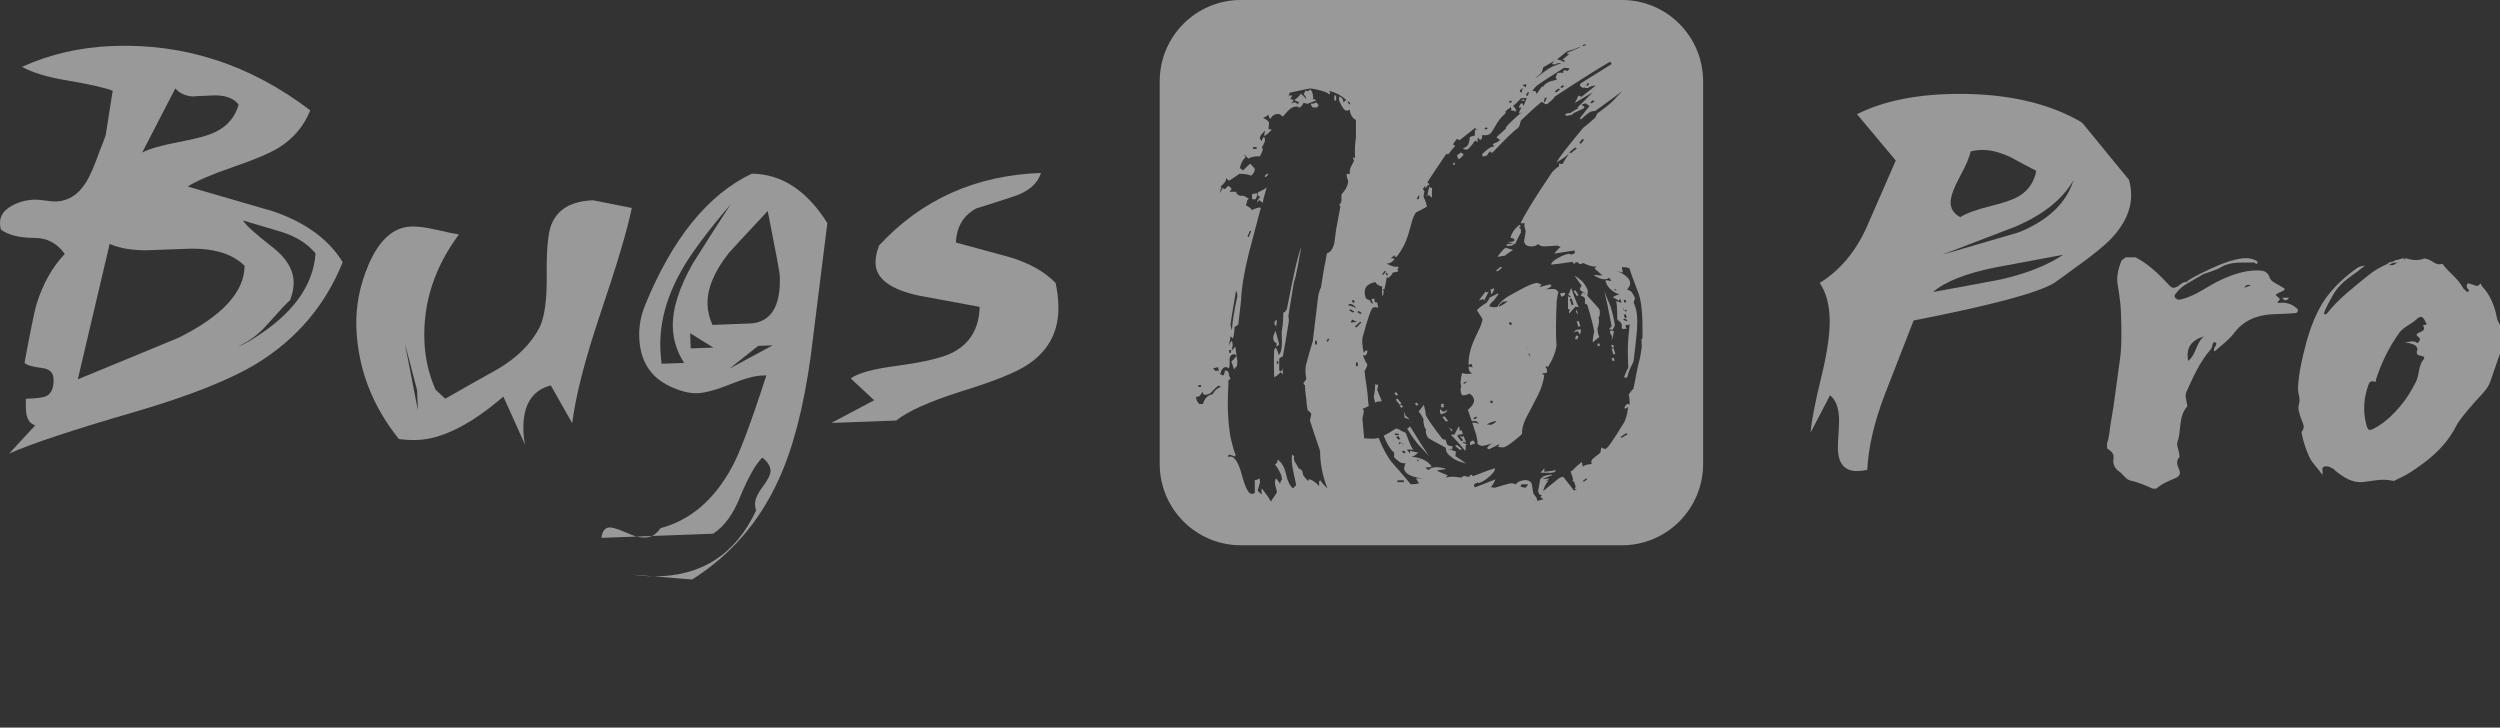
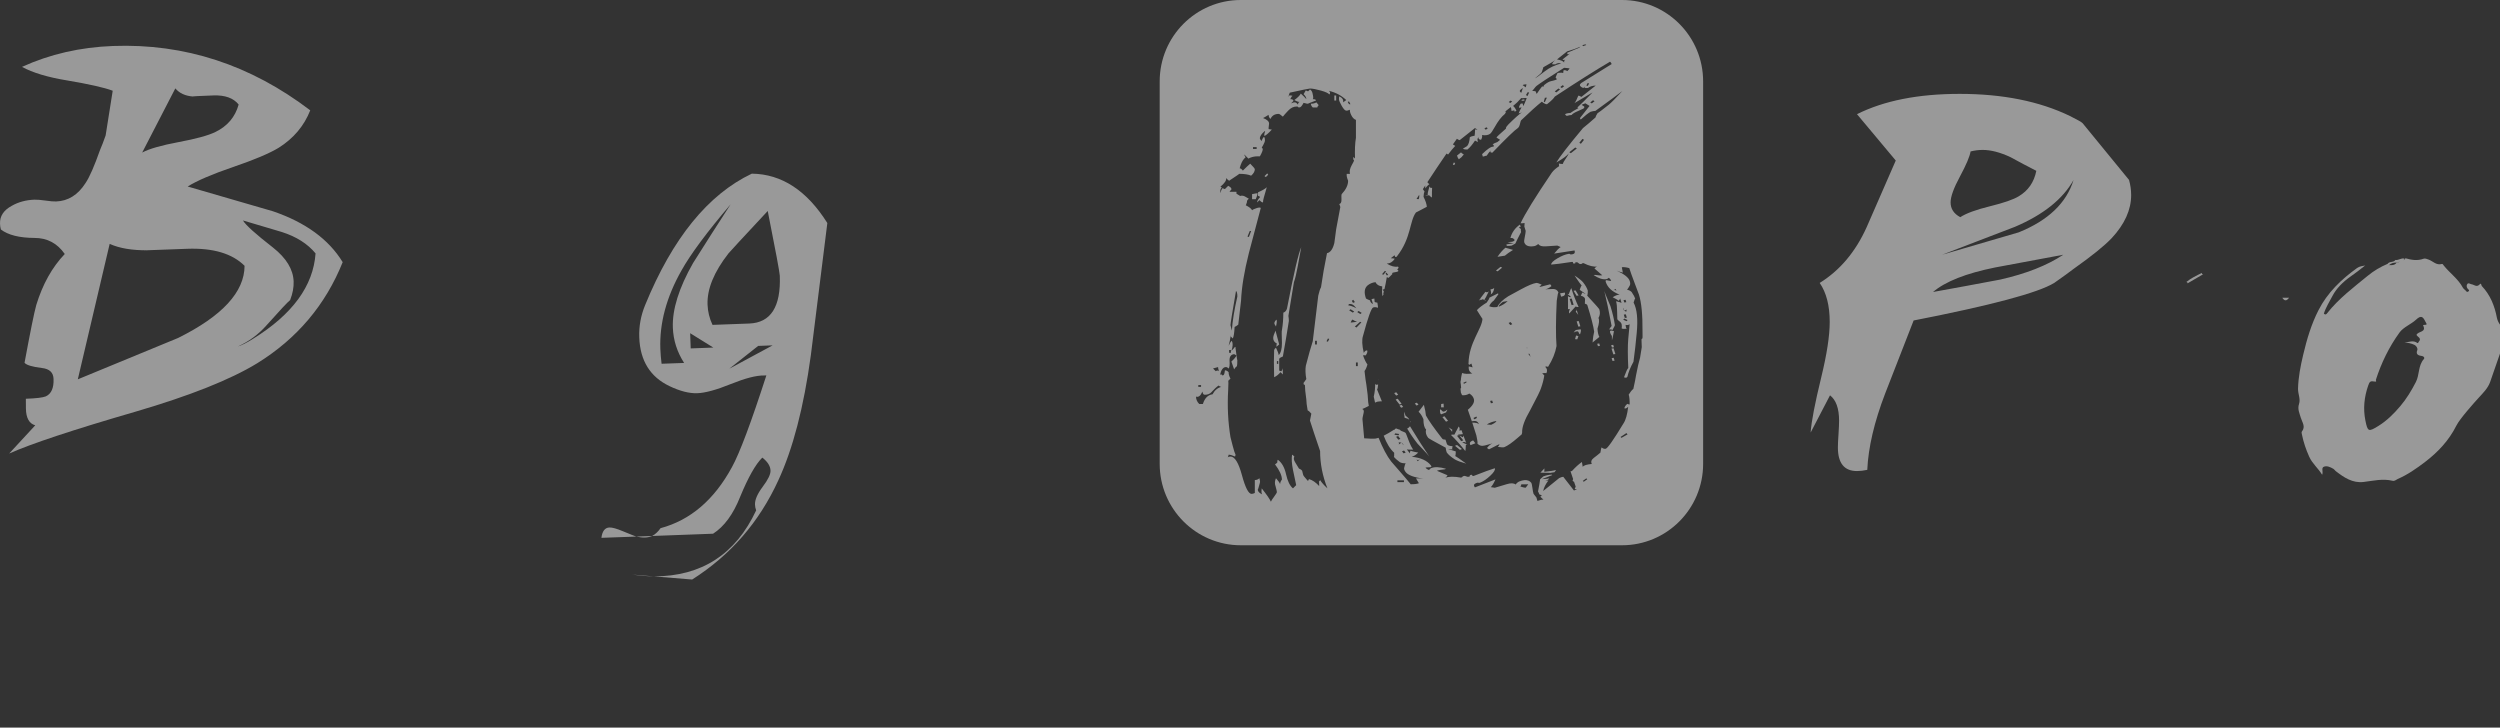
<svg xmlns="http://www.w3.org/2000/svg" version="1.1" id="图层_1" x="0px" y="0px" width="591.006px" height="172.004px" viewBox="0 0 591.006 172.004" enable-background="new 0 0 591.006 172.004" xml:space="preserve">
  <rect x="0" y="0" width="591.006" height="172.004" fill="#333333" stroke="none" />
  <g opacity="0.5">
    <path fill="#FFFFFF" d="M64.518,49.943c-6.741-1.95-13.453-3.903-20.149-5.85c2.139-1.352,5.727-2.895,10.751-4.618   c5.036-1.718,8.614-3.233,10.758-4.54c3.53-2.221,6.014-5.176,7.464-8.851C59.193,15.308,43.65,10.242,26.716,10.872   C18.98,11.16,11.81,12.796,5.198,15.811c2.552,1.388,6.099,2.456,10.662,3.201c5.229,0.888,8.823,1.688,10.785,2.439   c-0.735,4.68-1.295,8.201-1.671,10.566c-0.508,1.443-0.947,2.586-1.316,3.416c-1.354,3.837-2.494,6.457-3.46,7.877   c-1.785,2.776-4.092,4.216-6.943,4.318c-0.56,0.022-1.408-0.049-2.53-0.216c-1.128-0.157-1.997-0.232-2.611-0.209   c-1.976,0.079-3.743,0.552-5.291,1.431C0.88,49.669-0.061,51.08,0.005,52.87c0.006,0.464,0.083,0.921,0.199,1.378   c1.726,1.316,4.375,1.982,7.954,1.999c3.001-0.003,5.384,1.257,7.154,3.798c-2.988,3.129-5.23,7.143-6.731,12.048   C8.083,73.857,7.164,78.419,5.8,85.768c0.479,0.545,1.839,0.955,4.108,1.228c1.785,0.199,2.696,1.055,2.75,2.574   c0.085,2.15-0.522,3.525-1.829,4.134c-0.702,0.291-2.274,0.478-4.717,0.562l0.015,2.301c0.034,2.246,0.774,3.576,2.208,3.975   l-6.163,6.673c5.052-2.272,15.042-5.592,29.964-9.926c12.785-3.75,22.346-7.552,28.672-11.418   c9.411-5.82,16.144-13.782,20.204-23.897C77.706,56.57,72.208,52.569,64.518,49.943L64.518,49.943z M50.918,31.209   c-1.697,0.823-4.595,1.62-8.688,2.381c-4.089,0.765-6.966,1.591-8.619,2.476l7.837-15.171c0.962,1.15,2.361,1.783,4.192,1.924   c-0.26-0.046,1.352-0.131,4.813-0.258c2.743-0.098,4.735,0.614,5.965,2.152C55.604,27.653,53.774,29.815,50.918,31.209   L50.918,31.209z M59.836,80.085c-1.548,0.97-2.742,1.578-3.602,1.816c2.608-1.169,4.865-2.838,6.772-4.997   c3.163-3.544,5.035-5.536,5.58-5.96c0.605-1.558,0.882-3.021,0.831-4.406c-0.104-2.854-1.728-5.526-4.884-8.018   c-4.076-3.171-6.455-5.308-7.105-6.408c3.026,0.921,6.109,1.823,9.187,2.73c3.447,1.097,6.111,2.789,7.985,5.063   C74.058,67.596,69.139,74.324,59.836,80.085L59.836,80.085z M42.107,79.896c-7.881,3.263-15.773,6.519-23.713,9.778l7.531-32.02   c2.333,1.048,5.333,1.548,8.998,1.509c-4.275,0.154-1.181,0.036,9.303-0.349c6.155-0.229,10.676,1.117,13.593,4.023   C57.789,69.02,52.556,74.709,42.107,79.896L42.107,79.896z" />
-     <path fill="#FFFFFF" d="M140.201,47.35c-5.142,0.186-8.439,2.133-9.879,5.807c-0.789,2.028-1.148,6.022-1.076,11.999   c0.062,5.726-0.503,9.801-1.69,12.248c-2,3.86-5.311,7.156-9.94,9.879c-4.149,2.299-8.268,4.628-12.355,6.973l-2.296-2.133   c-1.604-3.628-2.49-7.469-2.639-11.558c-0.338-8.981,2.391-17.362,8.16-25.135c-0.662-0.079-2.54-0.47-5.616-1.172   c-2.311-0.526-4.207-0.758-5.684-0.706c-4.217,0.16-7.597,3.217-10.128,9.187c-2.058,4.89-2.992,9.775-2.813,14.671   c0.359,9.697,3.72,18.496,10.059,26.383c1.488,0.193,2.941,0.271,4.363,0.219c5.853-0.225,12.623-3.635,20.331-10.262l5.162,11.454   c-0.247-1.009-0.379-2.074-0.424-3.2c-0.229-6.074,1.93-9.711,6.471-10.896l5.067,8.937c0.785-6.36,2.964-14.882,6.535-25.542   c4.045-11.905,6.552-20.354,7.551-25.344C146.07,48.51,143.016,47.909,140.201,47.35L140.201,47.35z M95.684,81.045l2.926,11.234   l0.18,4.742l0,0L95.684,81.045z" />
    <path fill="#FFFFFF" d="M177.729,41.053c-10.361,4.928-18.758,15.285-25.213,31.056c-1.021,2.492-1.493,5.04-1.393,7.649   c0.193,5.51,2.587,9.352,7.151,11.525c2.487,1.188,4.67,1.74,6.555,1.673c1.881-0.065,4.519-0.781,7.936-2.169   c3.418-1.378,6.029-2.055,7.861-2.021l0.544-0.021c-3.617,11.185-6.321,18.399-8.139,21.692   c-4.184,7.715-9.813,12.531-16.875,14.426c-0.585,0.837-1.245,1.453-1.996,1.843l14.408-0.535c2.637-1.688,4.777-4.604,6.413-8.75   c1.909-4.625,3.661-7.707,5.232-9.241c1.248,0.969,1.906,1.994,1.938,3.068c0.036,0.865-0.58,2.143-1.847,3.82   c-1.261,1.688-1.866,3.097-1.822,4.213c0.018,0.457,0.101,0.916,0.274,1.369c-4.854,10.402-12.917,15.604-24.173,15.611   l9.045,0.741c9.06-5.755,15.845-13.567,20.368-23.45c3.446-7.43,6.014-17.287,7.688-29.566c1.297-10.419,2.592-20.837,3.898-31.259   C190.75,45.041,184.803,41.142,177.729,41.053L177.729,41.053z M150.42,126.848c0.766,0.164,1.458,0.248,2.066,0.227   c0.614-0.021,1.164-0.15,1.674-0.366L150.42,126.848z M147.234,125.577c-1.447-0.606-2.505-0.905-3.165-0.878   c-1.062,0.045-1.693,0.855-1.897,2.445l8.248-0.297C150.11,126.746,149.053,126.328,147.234,125.577L147.234,125.577z    M149.527,135.836c1.698,0.248,3.378,0.393,5.056,0.428L149.527,135.836z M177.126,76.483l-8.691,0.32   c-0.723-1.555-1.112-3.151-1.17-4.781c-0.141-3.674,1.51-7.718,4.964-12.14c0.15-0.206,3.237-3.544,9.263-10.01   c1.878,9.442,2.823,14.543,2.854,15.311C184.623,72.524,182.209,76.297,177.126,76.483L177.126,76.483z M163.842,62.188   c-3.357,5.902-4.94,10.99-4.778,15.275c0.113,2.962,0.993,5.742,2.665,8.338l-5.329,0.192c-0.153-1.169-0.238-2.345-0.292-3.514   c-0.219-6.071,1.435-12.234,4.976-18.505c2.146-3.86,6.034-9.093,11.648-15.687C169.74,52.899,166.77,57.527,163.842,62.188   L163.842,62.188z M172.41,87.166l6.821-5.393l3.423-0.13L172.41,87.166z M163.283,82.368l-0.127-3.599l5.477,3.396L163.283,82.368z   " />
-     <path fill="#FFFFFF" d="M249.551,66.891c-2.694-2.756-6.409-4.817-11.151-6.179c-4.124-1.117-8.255-2.244-12.427-3.374   c0.168-3.729,1.778-6.427,4.829-8.067c2.971-0.921,5.944-1.881,8.905-2.857c3.465-1.156,5.601-3.002,6.366-5.533   c-15.461,0.575-28.212,6.29-38.247,17.14c-0.603,1.555-0.885,2.972-0.848,4.252c0.134,3.619,3.516,6.146,10.143,7.59   c4.827,0.895,9.649,1.786,14.465,2.681c-0.114,5.065-2.247,8.668-6.408,10.814c-2.394,1.221-6.684,2.237-12.866,3.086   c-5.727,0.731-9.465,1.728-11.196,3.021l5.536,5.157l-10.115,5.362l15.339-0.571c2.714-2.194,7.806-4.478,15.255-6.853   c7.948-2.442,13.296-4.603,16.03-6.496c4.915-3.354,7.273-8.038,7.033-14.063C250.144,70.372,249.925,68.667,249.551,66.891   L249.551,66.891z" />
    <g>
      <g>
        <path fill="#FFFFFF" d="M332.982,98.906c-0.153-0.197-0.388-0.403-0.699-0.625c-0.209-0.529-0.331-0.85-0.365-0.967     c-0.004,0.276,0.042,0.762,0.14,1.455c0.051,0.012,0.09,0.022,0.144,0.035c0.426,0.09,0.729,0.23,0.929,0.418     C333.129,99.139,333.08,99.033,332.982,98.906z M301.646,77.184c0.216-0.874,0.248-1.417,0.107-1.634     c-0.438,0.433-0.58,0.797-0.438,1.089C301.388,76.787,301.491,76.967,301.646,77.184z M341.262,95.418L340.7,95.51l-0.026,0.779     l0.64,0.006L341.262,95.418z M332.667,101.318c0.666,1.143,1.47,2.326,2.432,3.557c0.052,0.066,0.461,0.504,1.234,1.313     c0.771,0.812,1.287,1.379,1.54,1.707c-1.091-1.574-2.609-3.961-4.556-7.149C333.189,100.979,332.976,101.172,332.667,101.318z      M330.847,95.895l0.385,0.492l0.483-0.189l-0.385-0.491L330.847,95.895z M335.332,95.68l-0.382-0.488l-0.485,0.188l0.383,0.491     L335.332,95.68z M338.512,46.7c-0.008-1.039,0.005-1.805,0.042-2.299c-0.385,0.071-0.591-0.057-0.617-0.384     c-0.363,1.218-0.498,1.908-0.407,2.068c-0.259,0.01-0.454,0.058-0.599,0.14c0.148-0.028,0.469-0.053,0.954-0.073     C337.895,46.26,338.102,46.444,338.512,46.7z M333.518,99.594c-0.04,0.018-0.088,0.029-0.135,0.043     c0.021,0.078,0.035,0.152,0.047,0.227C333.461,99.777,333.488,99.688,333.518,99.594z M330.533,93.324l-0.458-0.592l-0.486,0.191     l0.461,0.592L330.533,93.324z M331.341,95.443l-0.919-1.18l-0.486,0.19l0.92,1.179L331.341,95.443z M365.106,110.732     c-0.269,0.305-0.589,0.639-0.961,1.006l2.531,0.052c-0.003-0.011-0.007-0.021-0.01-0.03l0.804-0.125     c0.253-0.273,0.365-0.451,0.343-0.525c-0.513,0.156-1.424,0.297-2.734,0.422C365.092,111.24,365.101,110.98,365.106,110.732z      M297.403,45.461v0.868c0.289,0,0.434,0.112,0.434,0.329c-0.434,0.435-0.648,0.836-0.648,1.2l0.545-0.548     c0.575,0.584,0.863,0.692,0.863,0.333c-0.071-0.077,0.225-1.202,0.873-3.384C299.11,44.624,298.42,45.02,297.403,45.461z      M298.927,41.641l0.324,0.221l0.546-0.545l-0.216-0.328L298.927,41.641z M295.995,45.893v1.2h0.867     c0.285-0.652,0.438-1.128,0.438-1.417C297.147,45.676,296.714,45.749,295.995,45.893z M347.646,105.23l1.136-0.441l-0.535-0.688     C347.49,104.396,347.291,104.773,347.646,105.23z M343.956,107.826c-0.056-0.071-0.024-0.076,0.082-0.02     c0.057-0.115,0.096-0.476,0.117-1.084c-1.068-0.345-1.68-0.525-1.85-0.548c0.145-0.024,0.493,0.003,1.064,0.087     c-0.102-0.133-0.095-0.393,0.025-0.781c-0.853-0.008-1.325-0.25-1.411-0.729c-0.173-0.468-0.258-0.737-0.261-0.817     c-0.396-0.008-0.647-0.072-0.748-0.199c-1.991-2.557-3.29-4.398-3.89-5.532c-0.033-0.584-0.192-1.421-0.476-2.507     c-0.279,0.363-0.698,0.912-1.257,1.646c0.413,0.351,0.795,0.929,1.142,1.731c0.01,1.279,0.222,2.095,0.637,2.443     c-0.185,0.672-0.017,1.332,0.491,1.987c0.103,0.132,1.487,0.917,4.162,2.349c-0.01,0.178,0.022,0.398,0.097,0.67     c0.07,0.271,0.131,0.441,0.18,0.506c0.41,0.523,1.032,1.052,1.868,1.578c0.521,0.311,1.416,0.646,2.686,1.002     c-1.435-1.053-2.293-1.651-2.578-1.801C344.015,107.855,343.989,107.865,343.956,107.826z M345.615,106.154l-1.168-0.957     l-0.486,0.191l1.169,0.955L345.615,106.154z M366.974,68.318c-0.593,0.03-1.146,0.056-1.678,0.077     c0.454-0.078,0.94-0.326,1.467-0.756c-0.049-0.15-0.146-0.294-0.301-0.428c-0.216,0.033-0.604,0.132-1.172,0.3     c-0.565,0.164-1.013,0.274-1.333,0.323c-0.022-0.076,0.144-0.26,0.501-0.552c-0.651-0.296-1.084-0.425-1.301-0.392     c-0.748,0.114-1.943,0.613-3.58,1.499c-1.635,0.883-2.645,1.433-3.027,1.651c-1.313,0.835-2.175,1.679-2.583,2.534     c-0.75,0.114-1.39,0.055-1.911-0.182c0.181-0.502,0.546-0.954,1.097-1.354l1.06-1.467l-0.071-0.226     c-0.381,0.216-1.06,0.558-2.041,1.025c-0.034,0.242-0.249,0.631-0.646,1.166c-1.036,0.635-1.81,1.227-2.313,1.781     c0.899,1.441,1.337,2.125,1.314,2.048c-0.072,2.303-3.243,5.662-3.292,10.57c-0.082,0.09,0.007,0.196,0.268,0.315     c0.17-0.187,0.307-0.285,0.412-0.301l0.282,0.907c-0.498-0.162-0.802-0.234-0.91-0.217c-0.09,0.803,0.196,1.352,0.851,1.646     c-1.051,0.164-1.852,0.119-2.425-0.107c-0.13,0.516-0.229,1.022-0.295,1.52c0.062,0.072,0.076,0.142,0.021,0.203     c-0.021,0.004-0.033,0.004-0.05,0.006c-0.017,0.137-0.044,0.277-0.057,0.412c0.063,0.373,0.115,0.822,0.15,1.354     c-0.035,0.065-0.095,0.152-0.145,0.228c0.021,0.302,0.039,0.603,0.089,0.894c0.092,0.197,0.187,0.413,0.28,0.626     c0.599,0.079,1.173-0.042,1.718-0.386c0.547,0.312,0.898,0.729,1.064,1.259c0.232,0.751-0.243,1.609-1.415,2.579     c0.305,0.84,0.62,1.75,0.947,2.731c0.098-0.028,0.185-0.051,0.248-0.061c0.751-0.115,1.22,0.127,1.409,0.73     c-0.238-0.246-0.762-0.366-1.558-0.365c0.31,0.938,0.629,1.932,0.959,2.996c0.32,1.498,0.38,2.115,0.175,1.854     c0.46,0.59,1.093,0.771,1.902,0.539c0.614-0.174,1.188-0.332,1.742-0.484c-0.449,0.188-0.877,0.545-1.285,1.076     c0.104,0.131,0.26,0.24,0.471,0.33c0.215-0.084,0.597-0.275,1.141-0.574c0.542-0.297,0.978-0.51,1.303-0.637     c0.051,0.066-0.065,0.281-0.343,0.646c0.797,0.117,1.3,0.133,1.521,0.047c0.751-0.293,1.846-1.061,3.275-2.305     c0.302-0.262,0.575-0.498,0.829-0.721c0.046-0.171,0.077-0.316,0.094-0.42c-0.054-1.257,0.578-3.013,1.899-5.271     c1.561-2.928,2.421-4.682,2.577-5.256c0.36-1.006,0.62-1.994,0.765-2.963l-0.498-0.519c0.43-0.067,0.765-0.078,1-0.035     c0.268-0.596,0.168-1.094-0.294-1.496c0.188-0.108,0.416-0.104,0.678,0.017c1.057-1.667,1.725-3.312,2.004-4.935     c-0.188-2.422-0.175-5.981,0.05-10.679c0.198-1.532,0.345-2.146,0.438-1.844C368.24,68.6,367.751,68.276,366.974,68.318z      M346.121,90.721l-0.231-0.201l0.734-0.35l0.069,0.225L346.121,90.721z M348.574,99.131l-0.269-0.314l0.734-0.352l0.104,0.342     L348.574,99.131z M352.758,94.693l0.177,0.564l-0.484,0.075l-0.177-0.565L352.758,94.693z M352.517,100.422l-1.034-0.078     c0.653-0.418,1.413-0.691,2.27-0.824C353.718,99.762,353.307,100.063,352.517,100.422z M354.293,72.513     c-0.048-0.238,0.287-0.625,0.999-1.161l1.127-0.182C355.867,71.728,355.158,72.175,354.293,72.513z M357.025,76.831l-0.387-0.492     l0.488-0.19l0.382,0.493L357.025,76.831z M360.838,82.265c0.065-0.025,0.131-0.048,0.192-0.071c0.017,0.04,0.03,0.08,0.048,0.122     C361,82.294,360.921,82.277,360.838,82.265z M361.272,83.633c0.11,0.007,0.205,0.009,0.304,0.011     c0.085,0.236,0.175,0.475,0.265,0.719L361.272,83.633z M346.624,104.732c-0.277-0.719-0.503-1.308-0.678-1.772     c-0.021,0.112-0.055,0.239-0.109,0.386c0.021,0.063-0.261-0.078-0.832-0.418l0.921,1.182l-0.487,0.189l-0.995-1.277l0.435-0.17     c-0.08-0.047-0.16-0.095-0.25-0.148c0.315,0.021,0.721-0.003,1.197-0.071c-0.199-0.545-0.308-0.856-0.312-0.926     c-0.109,0.039-0.292,0.069-0.55,0.087c0.173-0.322,0.129-0.646-0.124-0.977c-0.229,0.434-0.573,1.078-1.027,1.939     c-0.319-0.047-0.588-0.029-0.804,0.057c1.238,1.228,2.368,2.494,3.39,3.805c0.059-0.105,0.103-0.596,0.132-1.461     c0.14-0.055,0.265-0.065,0.383-0.049c-0.281-0.133-0.691-0.303-1.243-0.514C346.099,104.428,346.42,104.475,346.624,104.732z      M325.856,89.768c-0.026-0.004-0.047-0.002-0.072-0.006c0.021,0.045,0.042,0.094,0.064,0.141     C325.852,89.855,325.853,89.813,325.856,89.768z M329.294,64.654c0.076-0.066,0.153-0.13,0.222-0.184l-0.221,0.174     C329.295,64.649,329.294,64.65,329.294,64.654z M325.792,90.9l-0.498,0.074c-0.071-0.074-0.137-0.15-0.209-0.228     c0.029,0.905-0.078,1.914-0.328,3.037c0.097,0.47,0.208,0.937,0.312,1.401c0.299-0.143,0.508-0.225,0.62-0.242     c0.343-0.053,0.672-0.071,0.99-0.073c-0.329-0.849-0.708-1.781-1.142-2.802C325.648,91.971,325.733,91.572,325.792,90.9z      M301.86,81.219c-0.071,0.072-0.107,0.324-0.107,0.764l0.651-0.548l-0.87-3.271c-0.361,0.801-0.544,1.386-0.544,1.745     C300.99,80.489,301.277,80.93,301.86,81.219z M360.353,23.473l-0.571,0.106l-0.1,0.25l0.697-0.029L360.353,23.473z      M315.44,23.762h0.435v-1.2h-0.435V23.762z M303.383,73.913c0,1.458-0.112,2.831-0.33,4.144c-0.07,0.072-0.07,1.089,0,3.055     c0,1.376-0.255,2.325-0.758,2.834c-0.071-0.437-0.289-1.021-0.648-1.745c-0.227,0.144-0.368,0.324-0.438,0.545     c-0.074,1.596-0.074,3.738,0,6.428c0.504-0.216,1.016-0.615,1.52-1.197l0.544,0.549c0-0.607-0.035-1.08-0.085-1.48     c-0.021,0.229-0.098,0.469-0.237,0.713c-0.294,0-0.471-0.068-0.544-0.215v-2.728c0.146-0.22,0.433-0.396,0.866-0.544     c0.504-2.762,0.977-5.561,1.417-8.395c0-0.361-0.037-0.765-0.111-1.197c0.074-0.513,0.503-3.164,1.305-7.963     c0.288-0.797,0.578-1.994,0.869-3.595c0.219-1.16,0.506-2.722,0.865-4.688c-0.646,1.381-1.773,6.213-3.368,14.5     C304.104,73.439,303.817,73.769,303.383,73.913z M302.183,86.015h-0.321v-0.652h0.321V86.015z M309.898,24.526     c0,0.292,0.141,0.581,0.438,0.873h1.081c0-0.148,0.109-0.328,0.326-0.544l-0.544-0.657     C310.842,24.414,310.408,24.526,309.898,24.526z M356.22,58.125c0.359,0.017,0.741-0.004,1.153-0.067l0.86-0.486     c0.263-0.596,0.714-1.496,1.351-2.699c-0.046-0.152-0.063-0.386-0.051-0.704c-0.022-0.075-0.101-0.144-0.23-0.2     c-0.282-0.194-0.212-0.325,0.216-0.391c-0.015-0.051-0.095-0.216-0.229-0.476c-1.139,0.809-1.886,1.86-2.232,3.162     c0.312-0.015,0.506,0.005,0.591,0.058c0.57,0.357,0.518,0.635-0.164,0.827c-0.313,0.012-0.657,0.054-1.041,0.125     c-0.007,0.006-0.01,0.012-0.018,0.017c0.343,0.034,0.819,0.103,1.45,0.217l-1.741,0.267     C356.125,57.886,356.159,58.003,356.22,58.125z M345.522,37.137c0.21-0.282,0.389-0.481,0.532-0.597     c-0.491-0.306-0.702-0.491-0.632-0.547l-0.981,0.779c0.108,0.378,0.251,0.673,0.426,0.885L345.522,37.137z M351.312,71.129     c-0.068-0.123-0.205-0.235-0.429-0.333c0.191-0.11,0.554-0.759,1.08-1.946c-0.25,0.276-0.518,0.317-0.806,0.124     c-0.269,0.381-0.702,0.946-1.283,1.671c0.063,0.016,0.134,0.023,0.232,0.02c-0.134,0.069-0.274,0.134-0.409,0.201     c-0.035,0.045-0.066,0.083-0.102,0.126c0.539-0.082,0.849-0.171,0.93-0.262C350.965,70.927,351.213,71.056,351.312,71.129z      M340.994,98.6l0.843,1.08l0.486-0.189l-0.844-1.081L340.994,98.6z M343.368,101.646c-0.051-0.066-0.209-0.176-0.467-0.33     c-0.264-0.154-0.417-0.264-0.47-0.33l0.996,1.277C343.225,102.004,343.203,101.797,343.368,101.646z M344.007,38.512     l-0.356-0.067l-0.189,0.501l0.354,0.068L344.007,38.512z M352.372,69.618c0.488-0.235,0.777-0.753,0.862-1.555     c-0.166,0.182-0.464,0.308-0.894,0.375C352.529,69.04,352.541,69.432,352.372,69.618z M357.689,59.077l-1.797-0.515     c-0.616,0.499-1.243,1.215-1.882,2.148l1.743-0.267C356.197,60.057,356.842,59.603,357.689,59.077z M355.116,63.267l-0.394-0.177     l-1.075,0.878l0.393,0.177L355.116,63.267z M340.696,97.945l1.136-0.442l0.343-0.647l-0.164,0.064     c-0.057,0.109-0.246,0.225-0.568,0.354c-0.22,0.084-0.403,0.025-0.557-0.17c-0.152-0.197-0.313-0.305-0.47-0.33     C340.393,97.469,340.484,97.857,340.696,97.945z M377.581,81.269l0.178,0.567l0.48-0.075l-0.178-0.566L377.581,81.269z      M377.649,77.703c0.399-1.249,0.476-2.09,0.228-2.524c0.374-0.612,0.44-1.295,0.205-2.049c-0.047-0.15-0.997-1.229-2.86-3.234     c0.062-0.169,0.104-0.392,0.127-0.672c0.024-0.282,0.026-0.459,0.004-0.534c-0.188-0.605-0.561-1.258-1.118-1.962     c-0.354-0.421-1.023-0.95-2.011-1.588c0.914,1.359,1.467,2.134,1.665,2.341c0.034-0.041,0.062-0.045,0.075,0     c0.024,0.082-0.003,0.077-0.075,0c-0.086,0.098-0.234,0.439-0.446,1.03c0.817,0.579,1.29,0.893,1.431,0.952     c-0.134-0.007-0.427-0.112-0.898-0.324c0.046,0.15-0.042,0.401-0.271,0.754c0.738,0.2,1.071,0.545,0.996,1.031     c0,0.494-0.016,0.774-0.037,0.854c0.343,0.099,0.542,0.22,0.586,0.367c0.916,2.941,1.455,5.031,1.615,6.271     c-0.157,0.577-0.284,1.427-0.387,2.551c0.357-0.293,0.896-0.732,1.613-1.317C377.843,79.213,377.695,78.564,377.649,77.703z      M372.351,80.177l0.519,0.04l0.271-0.754l-0.554-0.152L372.351,80.177z M373.599,77.14l-0.389-1.245l-0.482,0.075l0.389,1.244     L373.599,77.14z M372.522,78.018l-0.504,0.551l0.159-0.024c0.085-0.093,0.288-0.163,0.609-0.213     c0.216-0.034,0.355,0.064,0.428,0.291c0.07,0.226,0.172,0.367,0.303,0.428c0.241-0.671,0.284-1.072,0.13-1.207L372.522,78.018z      M381.276,77.974c-0.024-0.076,0.059-0.267,0.242-0.571c0.186-0.306,0.268-0.496,0.245-0.571c-0.207-1.39-0.56-2.877-1.053-4.46     c-0.022-0.078-0.242-0.598-0.652-1.562c-0.413-0.963-0.678-1.634-0.797-2.011c0.459,1.826,1.037,4.583,1.733,8.27     c-0.169,0.184-0.366,0.449-0.595,0.804C380.618,77.838,380.907,77.873,381.276,77.974z M381.064,80.457     c0.118-0.353,0.276-1.073,0.479-2.167c-0.76-0.28-1.059-0.155-0.896,0.375c0.07,0.226,0.209,0.481,0.407,0.766     C381.069,79.996,381.072,80.336,381.064,80.457z M383.445,0h-90.112c-10.593,0-19.179,8.612-19.179,19.243v90.415     c0,10.628,8.586,19.244,19.179,19.244h90.112c10.592,0,19.178-8.616,19.178-19.244V19.243C402.623,8.612,394.037,0,383.445,0z      M374.772,10.481l0.245,0.153l-0.793,0.28l-0.138-0.24L374.772,10.481z M370.479,12.138c1.137-0.321,2.193-0.692,3.171-1.118     l-0.326,0.261c-1.28,0.545-2.216,0.939-2.819,1.184l0.03,0.328c0.233,0.046,0.463-0.02,0.683-0.193l-1.857,1.472     c0.244,0.153,0.477,0.145,0.696-0.028c-0.221,0.172-0.314,0.422-0.288,0.75c-0.183-0.321-0.748-0.57-1.693-0.75L370.479,12.138z      M364.477,17.064c0.318-0.834,0.408-1.193,0.262-1.078c0.146-0.116,0.592-0.38,1.333-0.793c0.74-0.413,1.257-0.736,1.551-0.967     c-0.294,0.231-0.54,0.541-0.737,0.933c0.081,0.049,0.355,0.066,0.821,0.047c0.364-0.288,0.821-0.362,1.383-0.221     c-1.528,0.391-2.869,1.048-4.037,1.973c-1.162,0.923-1.899,1.447-2.199,1.568C363.874,17.718,364.414,17.231,364.477,17.064z      M362.703,20.914c0.209-0.284,0.387-0.482,0.534-0.598c0.728-0.577,2.9-2.009,6.521-4.292c0.938,0.07,1.37,0.135,1.3,0.192     l-0.535,0.598c-0.41-0.258-0.726-0.298-0.94-0.125c0.026,0.327,0.002,0.52-0.068,0.576c-0.167-0.102-0.597-0.113-1.285-0.028     c-0.139,0.224-0.303,0.585-0.492,1.087c0.163,0.104,0.256,0.261,0.273,0.48c-0.528,0.186-0.984,0.315-1.367,0.386     c-0.386,0.069-0.864,0.335-1.449,0.798c-0.29,0.231-0.359,0.397-0.19,0.502c-0.319-0.097-0.51-0.063-0.575,0.105     c-0.282,0.338-0.665,0.874-1.147,1.607l-0.287-0.645c-0.432-0.058-0.692-0.082-0.79-0.077     C362.342,21.363,362.507,21.174,362.703,20.914z M369.773,20.372l-0.546,0.433l-0.37-0.23l0.547-0.433L369.773,20.372z      M368.791,21.15l-0.876,0.693l-0.369-0.23l0.874-0.692L368.791,21.15z M365.688,23.085l-0.493,1.087l-0.245-0.154l0.271-0.913     L365.688,23.085z M361.501,21.866l-0.398,0.836l-0.368-0.229l0.411-0.675L361.501,21.866z M360.867,19.923     c-0.042,0.384-0.14,0.634-0.284,0.751c0.072-0.058-0.139-0.24-0.63-0.549C360.1,20.01,360.403,19.942,360.867,19.923z      M359.46,21.212l0.549-0.433c-0.118,0.442-0.242,0.83-0.369,1.164C359.228,21.688,359.171,21.443,359.46,21.212z M357.11,23.771     l0.369,0.232l-0.438,0.347l-0.371-0.232L357.11,23.771z M351.344,30.084l0.369,0.231l-0.438,0.346l-0.369-0.231L351.344,30.084z      M335.507,46.041c0.049,0.354,0.018,0.7-0.111,1.037c-0.18,0.006-0.354-0.006-0.531-0.031     C335.077,46.714,335.29,46.38,335.507,46.041z M327.38,64.045l0.314,0.134l-0.666,0.773l-0.313-0.134L327.38,64.045z      M327.779,64.453l0.397,0.558l-0.343,0.095l-0.274-0.479L327.779,64.453z M318.917,23.982l0.325,0.649h-0.325l-0.321-0.541     L318.917,23.982z M296.212,34.775h0.864v0.436h-0.864V34.775z M287.953,86.779c0,0.217,0.072,0.541,0.217,0.977     c-0.217-0.215-0.472-0.215-0.761,0l-0.648-0.652L287.953,86.779z M283.281,91.027h0.653v0.436h-0.653V91.027z M286.649,93.213     c-1.091,0.141-1.85,0.904-2.281,2.286h-0.872c-0.506-0.509-0.759-1.093-0.759-1.745c0.583,0.221,1.089-0.182,1.519-1.197     c0.072,0.508,0.255,0.766,0.544,0.766c0.655,0,1.163-0.186,1.519-0.551c0.658-0.724,1.234-1.271,1.748-1.631     c0.287,0.215,0.503,0.322,0.648,0.322C287.841,91.684,287.152,92.268,286.649,93.213z M313.922,80.782l-0.326-0.112l0.326-0.652     l0.323,0.108L313.922,80.782z M317.18,45.893c-0.072,0.149-0.093,0.568-0.054,1.252c0.032,0.653-0.16,1.005-0.537,1.106     c0.066,0.027,0.156,0.259,0.266,0.696c-0.219,1.237-0.547,2.978-0.979,5.233c-0.144,1.088-0.287,2.182-0.435,3.27     c-0.365,1.458-0.94,2.253-1.734,2.398c-0.584,2.835-1.056,5.525-1.417,8.066c-0.212,0.365-0.43,1.021-0.648,1.967     c-0.296,2.394-0.727,5.993-1.303,10.789c-0.438,1.313-0.979,3.239-1.635,5.781c-0.145,0.869-0.111,1.926,0.114,3.162     c-0.441,0.648-0.655,0.945-0.655,0.873c0,0.289,0.038,0.434,0.109,0.434s0.146,0.039,0.216,0.107c0,0.732,0.104,1.857,0.33,3.379     c0,0.584,0.103,1.455,0.319,2.617c0.223,0.072,0.51,0.324,0.868,0.766c-0.071,0.363-0.18,0.908-0.324,1.633     c0.504,1.602,1.304,4,2.396,7.199c0,2.975,0.573,5.924,1.734,8.83c-0.802-0.729-1.38-1.381-1.734-1.961     c0,0.061-0.104,0.191-0.274,0.367c0.036,0.076,0.058,0.41,0.058,1.049c-0.803-0.872-1.596-1.416-2.394-1.637     c-0.146,0.145-0.217,0.287-0.217,0.437c0,0.067-0.33-0.292-0.979-1.089c-0.151-0.148-0.296-0.581-0.438-1.309     c-0.144-0.222-0.392-0.404-0.761-0.545l-0.867-1.423c-0.364-0.579-0.438-1.049-0.214-1.416c-0.297-0.288-0.477-0.434-0.545-0.434     c-0.15,0.944-0.072,2.144,0.217,3.596c0.505,2.326,0.759,3.522,0.759,3.601l-0.759,0.764c-0.73-0.584-1.272-1.689-1.635-3.322     c-0.359-1.643-1.014-2.787-1.95-3.439c-0.073,0.072-0.114,0.222-0.114,0.438c0,0.216-0.032,0.322-0.104,0.322l-0.44,0.329     c1.091,1.453,1.633,2.654,1.633,3.6c-0.287,0.364-0.431,0.729-0.431,1.09c-0.07-0.294-0.398-0.762-0.977-1.419     c-0.295,0.657-0.33,1.272-0.111,1.856c0.219,0.799,0.326,1.267,0.326,1.414c0,0.146-0.215,0.51-0.652,1.094     c-0.435,0.581-0.689,0.98-0.762,1.195c-0.29-0.654-1.017-1.703-2.172-3.157c-0.146,0.944-0.037,1.454,0.321,1.524     c-0.804-0.34-1.218-0.746-1.273-1.205c-0.015-0.004-0.022-0.031-0.022-0.104c0,0.035,0.02,0.068,0.022,0.104     c0.057,0.015,0.226-0.52,0.515-1.629c0.072-0.215,0.039-0.584-0.104-1.094c-0.291,0.289-0.656,0.441-1.088,0.441v3.05     c-0.289,0.142-0.545,0.222-0.762,0.222c-0.728,0-1.487-1.475-2.283-4.416c-0.798-2.943-1.703-4.42-2.711-4.42     c-0.295,0-0.513,0.071-0.658,0.219c0.145-0.287,0.217-0.508,0.217-0.651c0.363,0,0.874,0.146,1.522,0.435     c0.072-0.07,0.111-0.326,0.111-0.762c0,0.654-0.4-0.621-1.192-3.816c-0.583-3.562-0.767-7.269-0.545-11.121     c0.072-1.451,0.072-2.182,0-2.182l0.545-0.545c-0.295-0.508-0.441-1.018-0.441-1.525c-0.287-0.287-0.575-0.435-0.865-0.435     c0,0.074-0.039,0.291-0.111,0.655c-0.072,0.359-0.215,0.544-0.431,0.544c-0.152,0-0.205-0.039-0.165-0.112     c0.033-0.07-0.054-0.104-0.276-0.104c-0.144,0-0.215,0.066-0.215,0.216c0.288-1.31,0.761-1.962,1.417-1.962     c0.215,0,0.359,0.053,0.43,0.16c0.075,0.107,0.145,0.164,0.217,0.164c0.216-0.217,0.288-0.869,0.216-1.961     c0-0.873,0.369-1.34,1.089-1.417c0.07,0,0.253,0.109,0.544,0.329c-0.144,0.365-0.544,0.837-1.192,1.417     c0.072,0.145,0.287,0.765,0.648,1.851c0.144-0.289,0.361-0.541,0.657-0.762c0.063-0.144,0.103-0.658,0.103-1.53     c0,0.44-0.144-0.469-0.431-2.726c0.072-0.068,0.033-0.181-0.111-0.321c-0.147,0.217-0.431,0.541-0.865,0.977     c0.361-1.017,0.392-1.813,0.104-2.394c-0.217,0.14-0.474,0.545-0.761,1.193c0.24-0.913,0.396-1.657,0.474-2.253l-0.033-0.033     c0.03-0.032,0.052-0.116,0.072-0.228c0.02-0.196,0.031-0.376,0.031-0.537c0,0.236-0.011,0.408-0.031,0.537     c-0.01,0.08-0.026,0.176-0.039,0.26l0.505,0.512c0.222-0.36,0.364-1.269,0.439-2.727c0.216-0.072,0.503-0.252,0.864-0.548     c0.146-1.229,0.358-3.123,0.657-5.665c0.144-3.2,0.759-6.942,1.847-11.23c0.938-3.562,1.883-7.122,2.822-10.685     c-0.146-0.145-0.488-0.125-1.032,0.056c-0.543,0.185-0.886,0.344-1.028,0.493c-0.147-0.357-0.64-0.749-1.473-1.173     c-0.029,0.048-0.049,0.051-0.049-0.029c0.02,0.008,0.031,0.017,0.049,0.029c0.049-0.084,0.137-0.333,0.274-0.792     c-0.073-0.221,0.072-0.473,0.438-0.762c-0.295-0.144-0.542-0.292-0.761-0.437c-0.438-0.292-0.872-0.359-1.303-0.22l-0.872-0.543     v-0.437h-1.633c0-0.069,0.147-0.252,0.441-0.544c0.072-0.289-0.185-0.581-0.761-0.873l-0.761,0.76     c-0.15,0-0.327-0.067-0.542-0.216c-0.299,0.292-0.441,0.693-0.441,1.201c-0.215-0.581-0.144-1.017,0.222-1.309     c-0.08-0.145-0.183-0.216-0.327-0.216c1.024-0.839,1.483-1.532,1.373-2.085c0.101,0.184,0.325,0.405,0.691,0.668     c1.666-1.093,2.459-1.637,2.387-1.637c1.231,0,2.175,0.148,2.825,0.436c0.583-0.508,0.871-1.017,0.871-1.525     c0-0.144-0.359-0.581-1.089-1.309c-0.431,0.364-1.014,0.909-1.736,1.633c-0.288-0.36-0.544-0.54-0.759-0.54     c0.287-1.093,0.655-1.858,1.087-2.294c0.073-0.069,0.176-0.181,0.327-0.324c-0.222-0.289-0.327-0.509-0.327-0.657     c0.144,0.148,0.47,0.478,0.977,0.981c0.65-0.36,1.375-0.541,2.177-0.541h0.537c0.22-0.364,0.4-0.729,0.544-1.093     c0.217-0.584,0.184-0.872-0.105-0.872c0-0.073,0.124-0.328,0.384-0.765c0.247-0.436,0.378-0.796,0.378-1.089     c0-0.359-0.072-0.616-0.216-0.764c-0.078,0-0.183,0.128-0.328,0.384c-0.143,0.256-0.218,0.457-0.218,0.602     c-0.295-0.289-0.438-0.508-0.438-0.657c0-0.508,0.4-1.089,1.199-1.745c0.074,0.072,0.032,0.255-0.109,0.548     c-0.071,0.292-0.071,0.509,0,0.652c0.43-0.216,1.015-0.724,1.735-1.525l-0.761-0.108v-0.328c0.071-0.504,0.111-0.837,0.111-0.979     c0-0.509-0.474-0.945-1.416-1.31c0.289-0.144,0.727-0.396,1.305-0.764c0,0.368,0.144,0.692,0.438,0.98     c0.362-0.796,1.014-1.197,1.956-1.197c0.144,0,0.472,0.217,0.977,0.654c0.215-0.289,0.635-0.765,1.252-1.418     s1.285-0.981,2.012-0.981c0.216,0,0.32,0.036,0.32,0.108c0,0.077,0.114,0.113,0.33,0.113c0.289,0,0.614-0.364,0.978-1.089     c0.072,0,0.214,0.036,0.43,0.104c0.227,0.077,0.441,0.112,0.658,0.112c-0.146,0,0.473-0.252,1.848-0.765     c0-0.217-0.256-0.324-0.76-0.324c0.143-0.144,0.143-0.509,0-1.093c-0.072-0.58-0.299-0.981-0.655-1.202l-0.433,0.442     c-0.146,0-0.33-0.077-0.547-0.222c-0.072,0.076-0.163,0.222-0.268,0.437c-0.109,0.22-0.201,0.365-0.273,0.437     c0.43,0.436,0.655,0.836,0.655,1.2c-0.294-0.364-0.73-0.801-1.308-1.31c-0.216,0.434-0.727,0.945-1.519,1.526     c0.648,0.364,1.12,0.513,1.407,0.437c-0.36,0-0.545,0.22-0.545,0.652c-0.287-0.359-0.546-0.544-0.759-0.544     c-0.216,0-0.4,0.036-0.545,0.112c-0.145,0.073-0.255,0.104-0.321,0.104l0.539-0.545c0-0.287-0.252-0.432-0.764-0.432     c0.073-0.072,0.146-0.2,0.225-0.385c0.066-0.18,0.178-0.309,0.321-0.38c-0.145-0.072-0.321-0.111-0.546-0.111     c-0.17,0-0.292,0.027-0.384,0.08c-0.097,0.235-0.153,0.336-0.153,0.251c0-0.116,0.058-0.196,0.153-0.251     c0.073-0.168,0.162-0.401,0.281-0.733c2.969-0.652,4.563-0.98,4.778-0.98c0.582,0,1.447,0.164,2.606,0.488     c1.163,0.332,1.81,0.64,1.956,0.929c0.286-0.289,0.255-0.58-0.105-0.873c1.593,0.368,2.968,1.089,4.127,2.182l-0.759,0.544     c0.145-0.581-0.15-1.053-0.872-1.417c-0.069,0.072-0.104,0.292-0.104,0.656c0,0.288,0.218,0.816,0.647,1.577     c0.436,0.761,0.8,1.146,1.087,1.146c0.219,0,0.396-0.032,0.546-0.108c0.144-0.072,0.25-0.108,0.322-0.108     c-0.072,0.292,0.039,0.725,0.326,1.309c0.289,0.581,0.655,0.941,1.088,1.088v4.252c-0.219,1.237-0.287,2.87-0.219,4.904     c-0.147-0.216-0.292-0.324-0.438-0.324c0,0.437,0.072,0.692,0.224,0.76c0,0.073-0.204,0.477-0.606,1.201     c-0.392,0.729-0.521,1.381-0.375,1.962h-0.761c-0.072,0.364,0.039,0.913,0.324,1.637C318.698,43.75,318.197,44.804,317.18,45.893     z M311.313,80.566v0.869h-0.432v-0.869H311.313z M290.561,83.397v-0.652h0.433v0.652H290.561z M290.89,76.854     c0-0.363,0.433-3.05,1.297-8.066c0.224,0.148,0.327,0.581,0.327,1.309c-0.722,3.127-1.158,5.816-1.303,8.067L290.89,76.854z      M294.906,55.922l0.545-1.31h0.322l-0.539,1.42L294.906,55.922z M320.301,71.418l-0.451,0.184l-0.273-0.48l0.328-0.26     L320.301,71.418z M318.883,71.887c0.338-0.069,0.675-0.003,1.006,0.206c0.167,0.102,0.422,0.364,0.771,0.788     c-0.79-0.423-1.432-0.649-1.927-0.689C318.782,72.09,318.834,71.988,318.883,71.887z M319.276,73.103l0.861,0.538l-0.326,0.26     l-0.861-0.54L319.276,73.103z M319.305,76.22c0.129-0.335,0.269-0.559,0.411-0.674c0.412,0.256,0.779,0.432,1.096,0.528     C319.735,76.227,319.235,76.276,319.305,76.22z M320.981,86.559h-0.434v-0.872h0.434V86.559z M320.68,77.429l-0.393-0.232     l1.238-1.124l0.315,0.133L320.68,77.429z M321.589,74.236l-0.739-0.46l0.329-0.259l0.738,0.46L321.589,74.236z M331.896,113.979     h-1.547v-0.428h1.547V113.979z M360.685,115.289c-0.104,0.016-0.313-0.012-0.616-0.083c-0.3-0.071-0.521-0.14-0.65-0.196     c0.17-0.186,0.228-0.352,0.18-0.502l1.682-0.021L360.685,115.289z M374.411,113.887l-0.231-0.199l0.823-0.602l0.233,0.201     L374.411,113.887z M383.321,103.506l-0.232-0.203l1.398-0.926l0.268,0.316L383.321,103.506z M388.243,80.044     c-0.065-0.031-0.128,0.038-0.188,0.207c0.03,1.182,0.052,1.789,0.063,1.827c0.012,0.037-0.121,0.868-0.403,2.493     c-0.276,0.913-0.586,2.263-0.931,4.056c-0.109,0.729-0.328,1.828-0.656,3.303c-0.358,0.291-0.724,0.743-1.098,1.354     c0.165,0.526,0.237,1.308,0.222,2.339c-0.104,0.016-0.289-0.036-0.554-0.154c-0.44,0.385-0.669,0.735-0.685,1.055     c0.266,0.119,0.563-0.008,0.896-0.373c-0.207,1.85-0.584,3.172-1.125,3.967c-2.376,3.922-3.777,5.916-4.208,5.982     c-0.32,0.051-0.636-0.063-0.945-0.328c-0.084,0.09-0.182,0.5-0.293,1.229c-0.439,0.384-0.957,0.802-1.551,1.246     c-0.588,0.444-0.748,0.924-0.479,1.438c-1.204,0.104-1.921,0.334-2.146,0.686c-0.104-0.695-0.167-1.081-0.191-1.156     c-0.741,0.51-1.525,1.223-2.367,2.145l-0.321,0.05c-0.005,0-0.008,0-0.013,0c0.215,0.631,0.424,1.25,0.622,1.84     c-0.039,0.125-0.081,0.257-0.129,0.394c0.074,0.092,0.191,0.178,0.35,0.26c0.13,0.387,0.258,0.762,0.382,1.125     c-0.07,0.183-0.146,0.377-0.238,0.601l0.442,0.006c0.005,0.022,0.015,0.048,0.021,0.071l-0.636,0.246     c0.053,0.066-0.789-1.016-2.526-3.242c-0.266,0.02-0.586,0.123-0.962,0.311l-3.785,3.062c0.145-0.774,0.562-1.612,1.238-2.509     l-0.771,0.164c0.541-0.211,0.871-0.422,0.982-0.639c-0.374,0.062-0.962,0.121-1.765,0.176l2.457-0.959     c-0.034-0.023-0.066-0.063-0.104-0.117c-0.631,0.016-1.3,0.152-2.012,0.431l-0.745,0.677c-0.075,0.627-0.24,1.59-0.5,2.887     c0.104,0.133,0.203,0.35,0.298,0.652c0.053,0.064,0.156,0.111,0.316,0.133c0.369,0.112,0.337,0.254-0.095,0.424     c0.053,0.063,0.311,0.307,0.774,0.722c-0.315-0.045-0.795,0.056-1.435,0.304c0-0.057-0.075-0.322-0.229-0.808l-0.688-0.886     c-0.098-0.303-0.186-0.781-0.271-1.435c-0.085-0.647-0.176-1.04-0.276-1.172c-0.13-0.164-0.277-0.291-0.444-0.394     c-0.078-0.035-0.141-0.067-0.209-0.103c-0.544-0.226-1.252-0.171-2.136,0.175c-0.325,0.125-0.629,0.373-0.904,0.737     c-0.417-0.351-1.111-0.379-2.081-0.086c-0.97,0.295-1.912,0.577-2.828,0.849l-0.955-0.141c0.328-0.299,0.695-0.912,1.104-1.84     l-4.864,1.898c-0.359-0.459-0.269-0.795,0.271-1.006c0.326-0.125,0.515-0.156,0.565-0.09c0.051,0.064,0.182,0.055,0.398-0.029     c0.757-0.295,1.563-0.846,2.417-1.648c0.856-0.803,1.21-1.389,1.061-1.76c-0.915,0.272-2.563,0.873-4.94,1.802     c-0.219,0.084-0.351,0.05-0.396-0.103c-0.051-0.15-0.182-0.187-0.396-0.103c-0.222,0.086-0.273,0.149-0.165,0.192     c0.103,0.045,0.045,0.108-0.169,0.192c-0.22,0.085-0.443,0.067-0.68-0.056c-0.234-0.118-0.462-0.139-0.678-0.055     c-0.218,0.084-0.298,0.16-0.248,0.225l-0.323,0.127c-1.644-0.297-2.898-0.279-3.763,0.059c0.216-0.084,0.41-0.289,0.581-0.611     c-0.632-0.266-1.473-0.619-2.524-1.065c0.432-0.168,1.053-0.28,1.853-0.338l0.323-0.126c-1.479-0.449-2.65-0.505-3.514-0.167     c-0.22,0.086-0.384,0.235-0.496,0.45c-0.372-0.11-0.653-0.301-0.859-0.563c0.104-0.041,0.335-0.066,0.683-0.074     c0.345-0.004,0.571-0.031,0.681-0.072c0.059-0.105,0.038-0.227-0.065-0.359c-0.922-1.18-2.443-1.865-4.569-2.061     c0.483-0.104,0.999-0.434,1.555-0.992c-0.159-0.021-0.45-0.08-0.876-0.172c-0.423-0.09-0.74-0.18-0.949-0.27     c-0.114,0.318-0.163,0.514-0.158,0.61l0.056,0.069c-0.038,0.015-0.054-0.016-0.056-0.069l-0.71-0.913     c0.317,0.048,0.822,0.064,1.515,0.048c-0.354-0.456-0.728-1.208-1.12-2.252c-0.392-1.043-0.609-1.599-0.663-1.664     c-0.103-0.131-0.441-0.297-1.021-0.498c-0.15-0.063-0.276-0.174-0.389-0.305c-0.266-0.058-0.557-0.156-0.876-0.3     c-0.102,0.068-0.197,0.13-0.298,0.193c0.018,0.035,0.036,0.064,0.052,0.1c-0.08,0-0.155,0.011-0.23,0.02     c-0.916,0.596-1.728,1.069-2.434,1.413c0.682,1.81,1.506,3.158,2.476,4.026c0.028,0.759-0.01,1.072-0.112,0.941     c0.261,0.33,0.722,0.744,1.399,1.25c0.298,0.209,0.774,0.312,1.421,0.305c-0.093,0.093-0.209,0.445-0.348,1.07     c-0.067,0.282,0.057,0.618,0.364,1.012c0.562,0.722,1.955,1.246,4.185,1.57c-0.478-0.07-1.063-0.098-1.755-0.082     c0.503,0.827,0.73,1.209,0.68,1.143c-0.435,0.171-1.075,0.25-1.928,0.242c-0.513-0.655-1.385-1.683-2.616-3.084     c-1.229-1.397-1.9-2.162-2-2.295c-0.98-1.26-1.978-3.129-2.983-5.598c-0.247,0.08-0.48,0.143-0.686,0.174     c-0.432,0.066-1.335,0.047-2.718-0.058c-0.111-1.089-0.248-2.608-0.406-4.56c-0.024-0.076,0.063-0.524,0.255-1.344     c0.158-0.578,0.052-0.918-0.316-1.019c0.342-0.121,0.868-0.369,1.565-0.736c-0.046-0.267-0.095-0.558-0.149-0.892     c-0.021-0.93-0.163-2.284-0.421-4.065c-0.136-0.717-0.284-1.812-0.444-3.286c0.276-0.363,0.509-0.883,0.691-1.552     c-0.355-0.458-0.704-1.177-1.045-2.157c0.104-0.042,0.316-0.038,0.639,0.007c0.335-0.472,0.456-0.861,0.358-1.167     c-0.317-0.045-0.591,0.147-0.817,0.576c-0.419-1.8-0.479-3.145-0.18-4.031c1.157-4.298,1.956-6.532,2.39-6.701     c0.322-0.126,0.694-0.101,1.114,0.075c0.057-0.104,0.021-0.513-0.11-1.217c-0.31-0.038-0.528-0.091-0.644-0.163l-0.066-0.816     c-0.387,0.068-0.61,0.133-0.687,0.192c0.204,0.536,0.313,0.915,0.329,1.133c-0.411-0.257-0.628-0.547-0.656-0.875     c-0.398-0.148-0.727-0.297-0.972-0.45c-0.511-1.458-0.367-2.502,0.433-3.137c0.516-0.404,1.116-0.648,1.808-0.731     c0.282,0.587,0.817,0.922,1.602,1.001c-0.067,0.951-0.056,1.716,0.036,2.3c0.01-0.013,0.018-0.022,0.026-0.035     c0.114-0.136,0.199-0.268,0.256-0.395c-0.022-0.068-0.044-0.136-0.07-0.204c0.043-0.136,0.087-0.284,0.128-0.439     c-0.053-0.154-0.146-0.3-0.303-0.44c0.162-0.051,0.313-0.104,0.456-0.155c0.185-0.771,0.369-1.711,0.549-2.823l0.396,0.19     c0.374-0.4,0.704-0.728,0.989-0.982c-0.037-0.006-0.087-0.025-0.156-0.068c-0.034-0.437,2.299-0.188,1.222-0.962     c0.364-0.289,0.423-0.509,0.176-0.663c-0.766,0.14-1.641-0.096-2.627-0.712c0.777-0.033,1.404-0.414,1.886-1.145     c-0.081-0.052-0.396-0.093-0.944-0.125l0.877-0.692c0.083,0.05,0.132,0.184,0.151,0.402c0.31-0.014,0.46-0.074,0.45-0.181     c3.37-4.299,2.938-8.32,4.478-10.352c-0.074,0.057,0.781-0.39,2.569-1.338c-0.056-0.655-0.316-1.439-0.781-2.347     c0.024-0.604,0.106-1.017,0.243-1.24c-0.148-0.21-0.283-0.403-0.403-0.58c0.191-0.3,0.389-0.602,0.588-0.906     c-0.067,0.293-0.033,0.539,0.104,0.735c-0.02-0.221,0.266-0.559,0.849-1.021c-0.24-0.149-0.395-0.304-0.472-0.458     c1.447-2.219,2.977-4.509,4.528-6.765l0.367,0.229c0.629-0.848,1.194-1.529,1.693-2.041l-0.558-0.347     c0.315-0.448,0.632-0.893,0.947-1.334c0.232,0.174,0.455,0.287,0.661,0.323c2.479-1.962,3.685-2.914,3.609-2.856l0.616,0.384     l-0.59-0.057c-0.017,0.709-0.054,1.204-0.106,1.481c-0.537,0.076-0.917,0.202-1.136,0.375c-0.069,0.987-0.288,1.68-0.641,2.077     l-0.998,0.617c0.245,0.153,0.603,0.221,1.065,0.202c0.586-0.463,1.184-1.172,1.806-2.127c0.327,0.204,0.569,0.303,0.724,0.299     c-0.273-0.482-0.191-0.896,0.246-1.242c-0.29,0.23-0.234,0.473,0.179,0.73c0.238,0.045,0.354,0.012,0.344-0.095     c0.198-0.393,0.25-0.722,0.146-0.991c0.867,0.126,1.521,0.018,1.957-0.328c0.22-0.174,0.564-0.682,1.038-1.521     c0.812-1.458,1.618-2.501,2.419-3.137c0.346-0.507,0.331-0.671-0.041-0.491l1.422-1.125c0.082,0.051,0.146,0.348,0.191,0.893     c0.311-0.013,0.539-0.078,0.683-0.192c-0.07,0.056-0.063,0.165,0.031,0.327c0.08,0.05,0.229-0.01,0.448-0.182     c-0.28-0.591-0.547-0.962-0.793-1.117c0.653-0.519,1.302-1.148,1.94-1.884c0.08,0.049,0.296,0.053,0.642,0.014     c0.348-0.043,0.562-0.037,0.645,0.014c-0.32,0.833-0.578,1.444-0.779,1.837c-0.083-0.05-0.135-0.239-0.164-0.567l-0.464,0.019     c-0.347,0.507-0.474,0.839-0.383,1.001l0.575-0.107c-0.274,0.449-0.506,0.924-0.697,1.425c0.384-0.072,0.648-0.165,0.792-0.28     l-0.655,0.52c-0.362,0.29-0.926,0.792-1.68,1.507c-0.758,0.714-1.204,1.185-1.341,1.409c-0.136,0.224-0.165,0.362-0.082,0.415     c-1.521,1.32-2.277,2.036-2.268,2.145l0.86,0.539l-0.656,0.521c-0.529,0.185-0.9,0.365-1.119,0.539     c0.326,0.204,0.382,0.395,0.165,0.568c-0.477-0.091-1.36,0.493-2.652,1.75c0.1,0.269,0.154,0.459,0.162,0.569     c0.156-0.007,0.309-0.042,0.459-0.102c0.15-0.061,0.306-0.096,0.459-0.1c0.313-0.52,0.669-0.933,1.045-1.292     c0.084-0.104,0.19-0.211,0.336-0.326c-0.118,0.093-0.224,0.219-0.336,0.326c-0.128,0.157-0.195,0.302-0.185,0.435     c0.164,0.102,0.327,0.148,0.479,0.145c3.289-3.421,5.303-5.363,6.042-5.832c0.219-0.173,0.386-0.511,0.498-1.006     c0.112-0.498,0.207-0.774,0.279-0.832c2.087-2.002,3.715-3.465,4.879-4.387c0.503,0.415,0.908,0.617,1.221,0.604     c1.021-0.809,1.631-1.41,1.83-1.8c5.306-3.503,9.661-6.255,13.07-8.258c0.163,0.103,0.294,0.29,0.396,0.558     c-0.81,0.526-2.179,1.376-4.099,2.551c-1.926,1.175-2.959,1.819-3.106,1.935c-0.436,0.345-0.408,0.673,0.084,0.981     c0.326,0.203,0.523,0.223,0.589,0.057l0.327-0.26c-0.438,0.346-0.231,0.474,0.615,0.385c0.439-0.348,1.044-0.537,1.821-0.568     c-2.332,1.847-3.462,2.74-3.394,2.685c-0.328-0.205-0.568-0.306-0.723-0.298c-0.32,0.832-0.619,1.419-0.903,1.759     c2.966-1.765,4.371-2.588,4.229-2.472c-1.432,1.481-2.616,2.65-3.558,3.512l0.248,0.153c-0.895,0.474-1.521,0.856-1.888,1.146     c-0.618,0.024-1.038,0.125-1.259,0.297c0.012,0.107,0.139,0.242,0.384,0.394c0.457-0.129,0.838-0.2,1.149-0.212     c0.209-0.283,0.709-0.591,1.497-0.924c0.787-0.334,1.221-0.53,1.294-0.587c0.217-0.173,0.28-0.34,0.19-0.5l-0.617-0.385     c0.073-0.058,0.372-0.18,0.902-0.366l0.985,0.616c-0.985,1.244-1.725,2.178-2.216,2.801c-0.064,0.164-0.015,0.3,0.15,0.403     c0.94-0.862,1.705-1.468,2.298-1.82c0.457-0.128,0.838-0.201,1.147-0.211c3.445-2.495,5.567-4.06,6.372-4.696     c-1.571,1.707-2.646,2.791-3.226,3.252c-1.596,1.263-2.471,1.925-2.638,1.996c-0.276,0.423-0.445,0.763-0.493,1.007     c-1.23,1.089-2.211,1.925-2.941,2.501c-3.456,4.137-5.562,6.852-6.312,8.142c1.56-0.888,2.55-1.612,2.968-2.176     c-0.126,0.333-0.383,0.767-0.765,1.303c-0.385,0.536-0.604,0.941-0.654,1.217c-0.155,0.005-0.33-0.001-0.527-0.019     c-0.193-0.021-0.337-0.056-0.417-0.107c0.026,0.327,0.047,0.545,0.055,0.655c-0.736,0.468-1.317,0.983-1.735,1.549     c-3.916,5.781-6.367,9.756-7.365,11.938c0.25,0.021,0.56,0.007,0.947-0.053c-0.02,0.057-0.037,0.333-0.059,0.841     c0.093,0.299,0.198,0.64,0.313,1.018c-0.01,0.317-0.085,0.803-0.219,1.456c-0.136,0.654-0.178,1.055-0.131,1.207     c0.258,0.83,1.028,1.147,2.318,0.948c0.319-0.049,0.661-0.221,1.02-0.513c0.25,0.436,0.843,0.621,1.775,0.556     c0.936-0.066,1.845-0.126,2.727-0.182l0.782,0.354c-0.38,0.215-0.894,0.73-1.541,1.541c0.215-0.033,1.821-0.281,4.825-0.742     c0.165,0.526-0.021,0.832-0.558,0.916c-0.323,0.049-0.495,0.036-0.52-0.039c-0.022-0.075-0.142-0.097-0.356-0.064     c-0.749,0.116-1.626,0.468-2.622,1.057c-0.998,0.586-1.489,1.078-1.479,1.473c0.882-0.059,2.503-0.268,4.86-0.63     c0.218-0.034,0.318,0.028,0.313,0.189c-0.006,0.158,0.099,0.221,0.311,0.188c0.22-0.033,0.286-0.085,0.207-0.151     c-0.075-0.067-0.008-0.116,0.208-0.149c0.217-0.034,0.405,0.036,0.568,0.209c0.168,0.17,0.359,0.241,0.571,0.208     c0.216-0.035,0.312-0.088,0.287-0.164l0.319-0.05c1.334,0.665,2.43,0.932,3.287,0.8c-0.215,0.033-0.449,0.187-0.7,0.463     c0.462,0.402,1.079,0.938,1.853,1.613c-0.429,0.066-1.001,0.034-1.718-0.092l-0.32,0.049c1.144,0.773,2.14,1.094,2.997,0.961     c0.217-0.032,0.406-0.141,0.574-0.325c0.287,0.193,0.474,0.44,0.566,0.743c-0.104,0.016-0.311-0.012-0.614-0.083     c-0.303-0.073-0.508-0.099-0.613-0.083c-0.085,0.09-0.106,0.211-0.058,0.365c0.419,1.357,1.526,2.372,3.308,3.046     c-0.451-0.01-1.006,0.194-1.663,0.611c0.131,0.057,0.366,0.181,0.702,0.368c0.34,0.184,0.587,0.343,0.741,0.478     c0.199-0.285,0.305-0.463,0.329-0.558l-0.023-0.081c0.041-0.007,0.041,0.027,0.023,0.081l0.329,1.05     c-0.26-0.12-0.693-0.25-1.304-0.393c0.165,0.526,0.25,1.343,0.258,2.449c0.007,1.105,0.021,1.696,0.044,1.772     c0.048,0.15,0.291,0.389,0.73,0.718c0.309,0.267,0.405,0.768,0.296,1.496c0.263,0.117,0.661,0.136,1.198,0.055     c-0.153-0.137-0.246-0.438-0.281-0.907c0.368,0.1,0.688,0.051,0.964-0.149c-0.088,0.803-0.196,1.987-0.328,3.548     c-0.131,1.562-0.128,3.833,0.013,6.816c-0.189,0.105-0.526,0.83-1.011,2.172c0.395,0.176,0.66,0.135,0.804-0.125     c0.236-1.063,0.712-2.244,1.432-3.541c0.307-2.259,0.562-4.513,0.763-6.757c0.324-3.29,0.078-5.701-0.735-7.236     c0.219-0.746,0.351-1.043,0.397-0.892c-0.12-0.378-0.386-0.889-0.815-1.534c-0.19-0.273-0.572-0.479-1.135-0.622     c0.107-0.066,0.321-0.386,0.643-0.961c0.146-0.262,0.146-0.617,0.005-1.069c-0.258-0.832-1.304-1.658-3.135-2.481     c0.395,0.176,0.895,0.337,1.499,0.481c-0.175-0.922-0.25-1.346-0.226-1.271c0.43-0.065,1.012,0.001,1.749,0.205     c0.235,0.753,0.667,1.952,1.287,3.597c0.626,1.641,0.96,2.538,1.009,2.69c0.585,1.884,0.866,4.764,0.833,8.644     C388.326,79.498,388.312,80.072,388.243,80.044z M335.689,108.619c-0.383,0.234-0.546,0.385-0.496,0.447l-0.383-0.49     C334.965,108.773,335.256,108.787,335.689,108.619z M330.626,104.568c0.289-0.004,0.521,0.033,0.704,0.109     c0.006,0,0.01-0.003,0.016-0.005l0.016,0.021c0.239,0.113,0.393,0.302,0.442,0.568l-0.442-0.568     c-0.012-0.004-0.021-0.01-0.03-0.016c-0.422,0.17-0.641,0.34-0.645,0.508C330.748,104.906,330.729,104.701,330.626,104.568z      M330.52,103.072l0.536,0.688l-0.486,0.189l-0.535-0.686L330.52,103.072z M329.649,102.771l0.172-0.322l0.953,0.14l-0.171,0.323     L329.649,102.771z M331.921,106.5l0.386,0.492l-0.487,0.188l-0.385-0.49L331.921,106.5z M375.669,19.714l-0.299,0.587     l-0.356-0.067l0.3-0.587L375.669,19.714z M376.959,23.927l-0.656,0.52l-0.369-0.23l0.656-0.52L376.959,23.927z M382.142,68.831     c-0.07-0.227-0.318-0.307-0.751-0.24c0.407-0.143,0.599-0.252,0.575-0.326L382.142,68.831z M374.464,33.055l-0.738,0.935     l-0.368-0.23l0.737-0.932L374.464,33.055z M372.769,35.097l-1.421,1.124l-0.368-0.231l1.421-1.125L372.769,35.097z      M383.895,73.383c0.012,0.01,0.026,0.02,0.039,0.03c0.41-0.067,0.648-0.182,0.704-0.344c-0.14,0.258-0.19,0.462-0.143,0.617     c-0.25-0.06-0.428-0.156-0.563-0.273c-0.012,0.001-0.019,0.003-0.027,0.006L383.895,73.383c-0.169-0.163-0.239-0.375-0.2-0.643     L383.895,73.383z M383.811,70.945l0.483-0.074l0.174,0.566l-0.481,0.073L383.811,70.945z M383.987,75.306l0.783,0.353     l-0.252,0.275l-0.782-0.353L383.987,75.306z M383.866,74.374l0.482-0.074l0.245,0.791l-0.48,0.075L383.866,74.374z      M380.968,82.408l0.425,1.358l0.481-0.073l-0.421-1.359L380.968,82.408z M380.996,84.657l0.21,0.679l0.483-0.075l-0.21-0.678     L380.996,84.657z M381.543,82.082l-0.175-0.565l-0.483,0.074l0.177,0.565L381.543,82.082z M373.187,69.854l-0.712-1.196     l-0.479,0.075l0.705,1.195L373.187,69.854z M372.808,74.06c0.181,0.21,0.278,0.352,0.302,0.428l-0.457-1.472     c0.095,0.301,0.046,0.507-0.146,0.615C372.528,73.708,372.632,73.851,372.808,74.06z M368.811,69.341l0.246,0.793     c0.75-0.117,1.04-0.439,0.877-0.967L368.811,69.341z M373.19,72.579c-0.686-1.477-1.264-2.969-1.731-4.476     c-0.083,0.09-0.274,0.554-0.58,1.393c-0.135,0.021-0.244,0.002-0.341-0.039c0.199,0.194,0.496,0.45,0.911,0.781     c-0.425,0.066-0.692-0.054-0.784-0.354c0.036,2.285,0.031,3.354-0.016,3.203c0.106-0.017,0.281-0.004,0.519,0.039     c-0.249,0.276-0.318,0.601-0.2,0.98c0.334-0.369,0.838-0.92,1.507-1.655C372.739,72.568,372.978,72.612,373.19,72.579z      M371.531,72.124l-0.459-1.473l0.482-0.074l0.455,1.472L371.531,72.124z" />
      </g>
    </g>
    <g>
      <g>
        <g>
          <g>
            <path fill="#FFFFFF" d="M503.81,46.113c0,3.485-1.527,6.876-4.587,10.17c-1.718,1.815-4.703,4.225-8.953,7.232       c-1.049,0.813-2.604,1.934-4.65,3.369c-3.819,2.339-14.899,5.298-33.236,8.877c-2.245,5.733-4.484,11.485-6.728,17.264       c-2.579,6.731-3.989,12.746-4.229,18.047c-0.858,0.189-1.669,0.285-2.432,0.285c-3.01,0-4.514-1.86-4.514-5.586       c0-0.666,0.047-1.707,0.146-3.115c0.091-1.405,0.137-2.469,0.137-3.186c0-2.912-0.715-4.916-2.146-6.018l-4.582,8.809       c0.186-2.625,1.022-6.971,2.505-13.035c1.336-5.489,2.009-9.856,2.009-13.105c0-3.868-0.794-6.946-2.368-9.236       c4.774-2.961,8.477-7.354,11.102-13.18c2.295-5.251,4.589-10.503,6.877-15.755l-9.164-10.959       c6.396-3.197,14.492-4.798,24.273-4.798c10.173,0,18.859,1.744,26.067,5.229c1.819,0.906,2.82,1.481,3.01,1.719       c2.439,2.961,6.092,7.426,10.959,13.392C503.641,43.728,503.81,44.918,503.81,46.113z M487.765,60.222       c-5.354,1.002-10.716,2.004-16.114,3.007c-6.873,1.385-11.771,3.32-14.682,5.8c5.3-0.955,10.6-1.932,15.899-2.937       C478.976,64.711,483.944,62.753,487.765,60.222z M490.2,42.531c-2.534,4.538-7.158,8.237-13.896,11.102       c-5.73,2.197-11.457,4.393-17.186,6.589c6.059-1.767,12.104-3.534,18.123-5.298C484.208,52.107,488.53,47.975,490.2,42.531z        M481.391,40.384c-2.053-1.049-4.086-2.125-6.086-3.223c-2.437-1.146-4.635-1.719-6.591-1.719c-0.96,0-1.907,0.119-2.864,0.359       c-0.197,1.193-1.031,3.162-2.505,5.906c-1.482,2.747-2.221,4.788-2.221,6.125c0,1.526,0.761,2.696,2.289,3.509       c1.385-0.908,3.723-1.768,7.019-2.58c3.295-0.81,5.563-1.599,6.811-2.364C479.479,45.065,480.863,43.058,481.391,40.384z" />
          </g>
        </g>
      </g>
      <g>
-         <path fill="#FFFFFF" d="M520.831,64.832c1.412-0.542,2.924-0.909,4.211-1.663c2.484-1.466,5.167-1.005,7.796-1.105     c0.282-0.01,0.606,0.674,0.826,0.093c0.159-0.407-0.313-0.56-0.717-0.729c-1.164-0.498-2.429-0.461-3.542-0.252     c-3.14,0.584-6.025,1.946-8.882,3.349C520.521,64.732,520.628,64.834,520.831,64.832z" />
        <path fill="#FFFFFF" d="M517.148,66.98c1.227-0.714,2.456-1.432,3.683-2.148c-0.206,0.004-0.311-0.099-0.308-0.309     c-1.278,0.63-2.568,1.243-3.684,2.151C517.047,66.667,517.151,66.771,517.148,66.98z" />
        <path fill="#FFFFFF" d="M541.136,70.389c-0.605,0.831-1.086,0.789-1.589,0C540.07,70.389,540.543,70.389,541.136,70.389z" />
        <g>
          <path fill="#FFFFFF" d="M590.268,75.094c-0.535-2.792-1.557-5.374-3.562-7.473c-0.146-0.148-0.097-0.845-0.503-0.395      c-0.707,0.781-1.31,0.059-1.933-0.023c-0.328-0.041-0.688-0.414-0.966-0.093c-0.263,0.309-0.229,0.748,0.041,1.12      c0.148,0.202,0.604,0.38,0.153,0.689c-0.372,0.26-0.505-0.171-0.719-0.336c-0.197-0.157-0.419-0.327-0.535-0.541      c-1.114-2.109-3.1-3.463-4.546-5.278c-0.135-0.162-0.23-0.419-0.433-0.359c-1.303,0.391-2.117-0.677-3.159-1.046      c-0.398-0.143-0.817-0.321-1.169-0.193c-1.451,0.534-2.856,0.298-4.271-0.111c-0.134,0.217-0.295,0.377-0.479,0.499      c0.1-0.104,0.185-0.227,0.235-0.406c-0.758-0.237-1.395,0.446-2.143,0.309c-0.439,0.666-1.405,0.254-1.847,0.922      c-1.705,0.725-3.223,1.611-4.721,2.842c-3.351,2.755-6.813,5.346-9.525,8.779c-0.16,0.203-0.371,0.551-0.823,0.153      c0.461-1.474,1.344-2.856,2.041-4.197c0.925-1.777,2.489-3.321,4.253-4.569c1.169-0.833,2.352-1.696,3.475-2.627      c-0.684,0.123-1.392,0.226-1.901,0.594c-3.731,2.687-7.002,5.808-9.132,9.975c-1.706,3.333-2.752,6.894-3.61,10.509      c-0.629,2.659-1.169,5.35-1.228,8.094c-0.015,1.186,0.63,2.405,0.242,3.543c-0.42,1.241,0.122,2.244,0.419,3.299      c0.32,1.09,1.19,2.074,0.239,3.26c-0.118,0.146-0.017,0.496,0.032,0.74c0.366,1.791,0.943,3.486,1.698,5.172      c0.75,1.682,2.13,2.729,3.069,4.295c0.321-0.771-0.296-1.631,0.436-1.914c0.725-0.273,1.527,0.107,2.214,0.509      c0.214,0.122,0.348,0.371,0.552,0.528c1.95,1.517,3.998,2.898,6.604,2.576c2.285-0.279,4.543-0.84,6.845-0.277      c0.508,0.123,0.823-0.254,1.209-0.422c2.355-1.021,4.458-2.492,6.475-4.035c3.06-2.329,5.651-5.098,7.394-8.582      c0.818-1.637,4.238-5.457,5.293-6.607c1.033-1.127,2.187-2.25,2.715-3.772c1.124-3.25,2.254-6.497,3.376-9.746      c0-0.819,0-1.637,0-2.456C591.31,77.156,590.506,76.33,590.268,75.094z M564.771,62.663c0.106-0.093,0.212-0.162,0.318-0.229      c0.029-0.016,0.046-0.038,0.068-0.051c0.121-0.068,0.247-0.118,0.381-0.162c0.021-0.011,0.047-0.024,0.071-0.033      c0.058-0.018,0.117-0.024,0.179-0.038c0.258-0.06,0.519-0.093,0.797-0.082c0.251-0.128,0.554-0.151,0.839-0.195      c-0.285,0.083-0.588,0.141-0.87,0.238c-0.306,0.439-0.722,0.547-1.171,0.567c-0.034,0.004-0.075,0.004-0.116,0.005      c-0.173,0.004-0.346-0.001-0.523-0.001c-0.081,0.001-0.138-0.026-0.189-0.061C564.609,62.663,564.694,62.66,564.771,62.663z       M573.085,76.805c-0.092,0-0.187,0.052-0.277,0.08c0.911,1.742-1.131,1.341-1.542,2.277c0.142,0.456,1.337,0.747,0.541,1.638      c0.003,0.207-0.097,0.31-0.306,0.309c-0.986-0.782-2.031-0.204-3.063-0.142c0.836,0.057,1.654,0.209,2.381,0.579      c0.428,0.216,0.794,0.853,0.637,1.215c-0.472,1.13,0.464,1.304,0.996,1.38c0.634,0.092,0.775,0.499,0.549,0.747      c-1.378,1.554-0.988,3.682-1.88,5.418c-1.045,2.03-2.214,3.971-3.669,5.686c-1.514,1.785-3.168,3.453-5.216,4.717      c-2.332,1.436-2.515,1.355-3.052-1.29c-0.57-2.844-0.276-5.554,0.653-8.247c0.354-1.021,0.526-1.15,1.566-0.97      c0.56,0.097,0.209-0.269,0.261-0.421c1.292-4.014,3.128-7.785,5.592-11.182c0.937-1.286,2.719-1.921,3.935-3.053      c1.124-1.055,1.601-0.724,2.161,0.461C573.578,76.489,574.025,76.806,573.085,76.805z" />
          <path fill="#FFFFFF" d="M564.771,62.663L564.771,62.663c-0.009,0.007-0.015,0.012-0.027,0.021      C564.757,62.674,564.763,62.67,564.771,62.663z" />
        </g>
        <path fill="#FFFFFF" d="M571.501,81.108c0.209,0.004,0.313-0.099,0.306-0.309c0.229,0.03,0.548-0.093,0.597,0.268     c0.013,0.104-0.133,0.329-0.209,0.329C571.938,81.396,571.56,81.6,571.501,81.108z" />
-         <path fill="#FFFFFF" d="M542.455,72.506c-1.19-0.922-2.595-1.041-4.003-0.887c-0.189-0.515,0.998-0.692,0.252-1.255     c-0.911-0.683-0.925-0.659,0.021-1.155c0.493-0.255,1.099-0.328,1.44-0.897c-0.202-0.137-0.411-0.272-0.609-0.412     c-1.027-0.703-2.634-1.218-2.946-2.16c-0.555-1.675-1.618-1.793-2.877-1.813c-3.152-0.045-6.088,1.038-8.861,2.318     c-3.05,1.41-5.695,3.641-9.066,4.477c-0.617,0.156-0.928,0.242-1.412-0.173c-0.693-0.59-0.082-1.061,0.151-1.37     c0.691-0.914,1.583-1.644,2.604-2.2c0.003-0.208-0.103-0.309-0.309-0.306c-0.861-0.055-1.383,0.641-2.023,1.012     c-0.787,0.452-1.267,0.551-1.956-0.195c-2.368-2.564-4.856-5.01-7.994-6.651c-0.819,0-1.642,0-2.461,0     c-0.182,0.431-0.754,0.414-0.94,0.901c-0.7,1.815-1.164,3.692-0.838,5.609c0.432,2.534,0.782,5.083,0.818,7.632     c0.041,3.144,0.183,6.288-0.214,9.444c-0.33,2.634-0.738,5.257-1.073,7.89c-0.326,2.521-0.688,5.045-1.149,7.547     c-0.302,1.629-0.302,3.316-0.896,4.891c0,0.41,0,0.82,0,1.229c0.797,0.603,1.732,1.121,1.527,2.363     c-0.223,1.344,0.262,2.372,1.358,3.131c0.928,0.644,1.569,1.875,2.577,2.106c1.863,0.431,3.582,1.11,5.274,1.921     c0.312,0,0.623,0,0.931,0c1.28-1.17,2.874-1.797,4.436-2.451c1.218-0.51,1.332-1.186,0.831-2.311     c-0.364-0.813-0.647-1.754,0.09-2.584c0.2-0.229,0.053-0.422,0.047-0.639c-0.005-1.065-0.742-2.193-0.428-3.065     c0.978-2.716,0.183-5.896,2.239-8.292c0.197-0.237,0.049-0.404,0.013-0.645c-0.131-0.951-0.554-1.951-0.134-2.877     c1.589-3.539,3.161-7.103,5.751-10.059c0.485-0.549,0.353-1.938,1.013-1.654c0.978,0.417-0.683,1.19-0.134,2.169     c1.566-1.435,3.346-2.647,4.563-4.281c1.646-2.216,3.739-3.507,6.294-4.13c2.472-0.603,5.046-0.371,7.566-0.627     c0.499-0.051,1.106,0.089,1.276-0.514C543.342,73.033,542.781,72.762,542.455,72.506z M517.289,85.308     c-0.585-3.161,0.754-4.843,3.72-5.799C519.075,81.125,519.274,83.736,517.289,85.308z M530.563,68.012     c0.469-0.896,1.021-0.705,1.576-0.556C531.688,67.616,531.237,67.773,530.563,68.012z" />
      </g>
    </g>
  </g>
</svg>